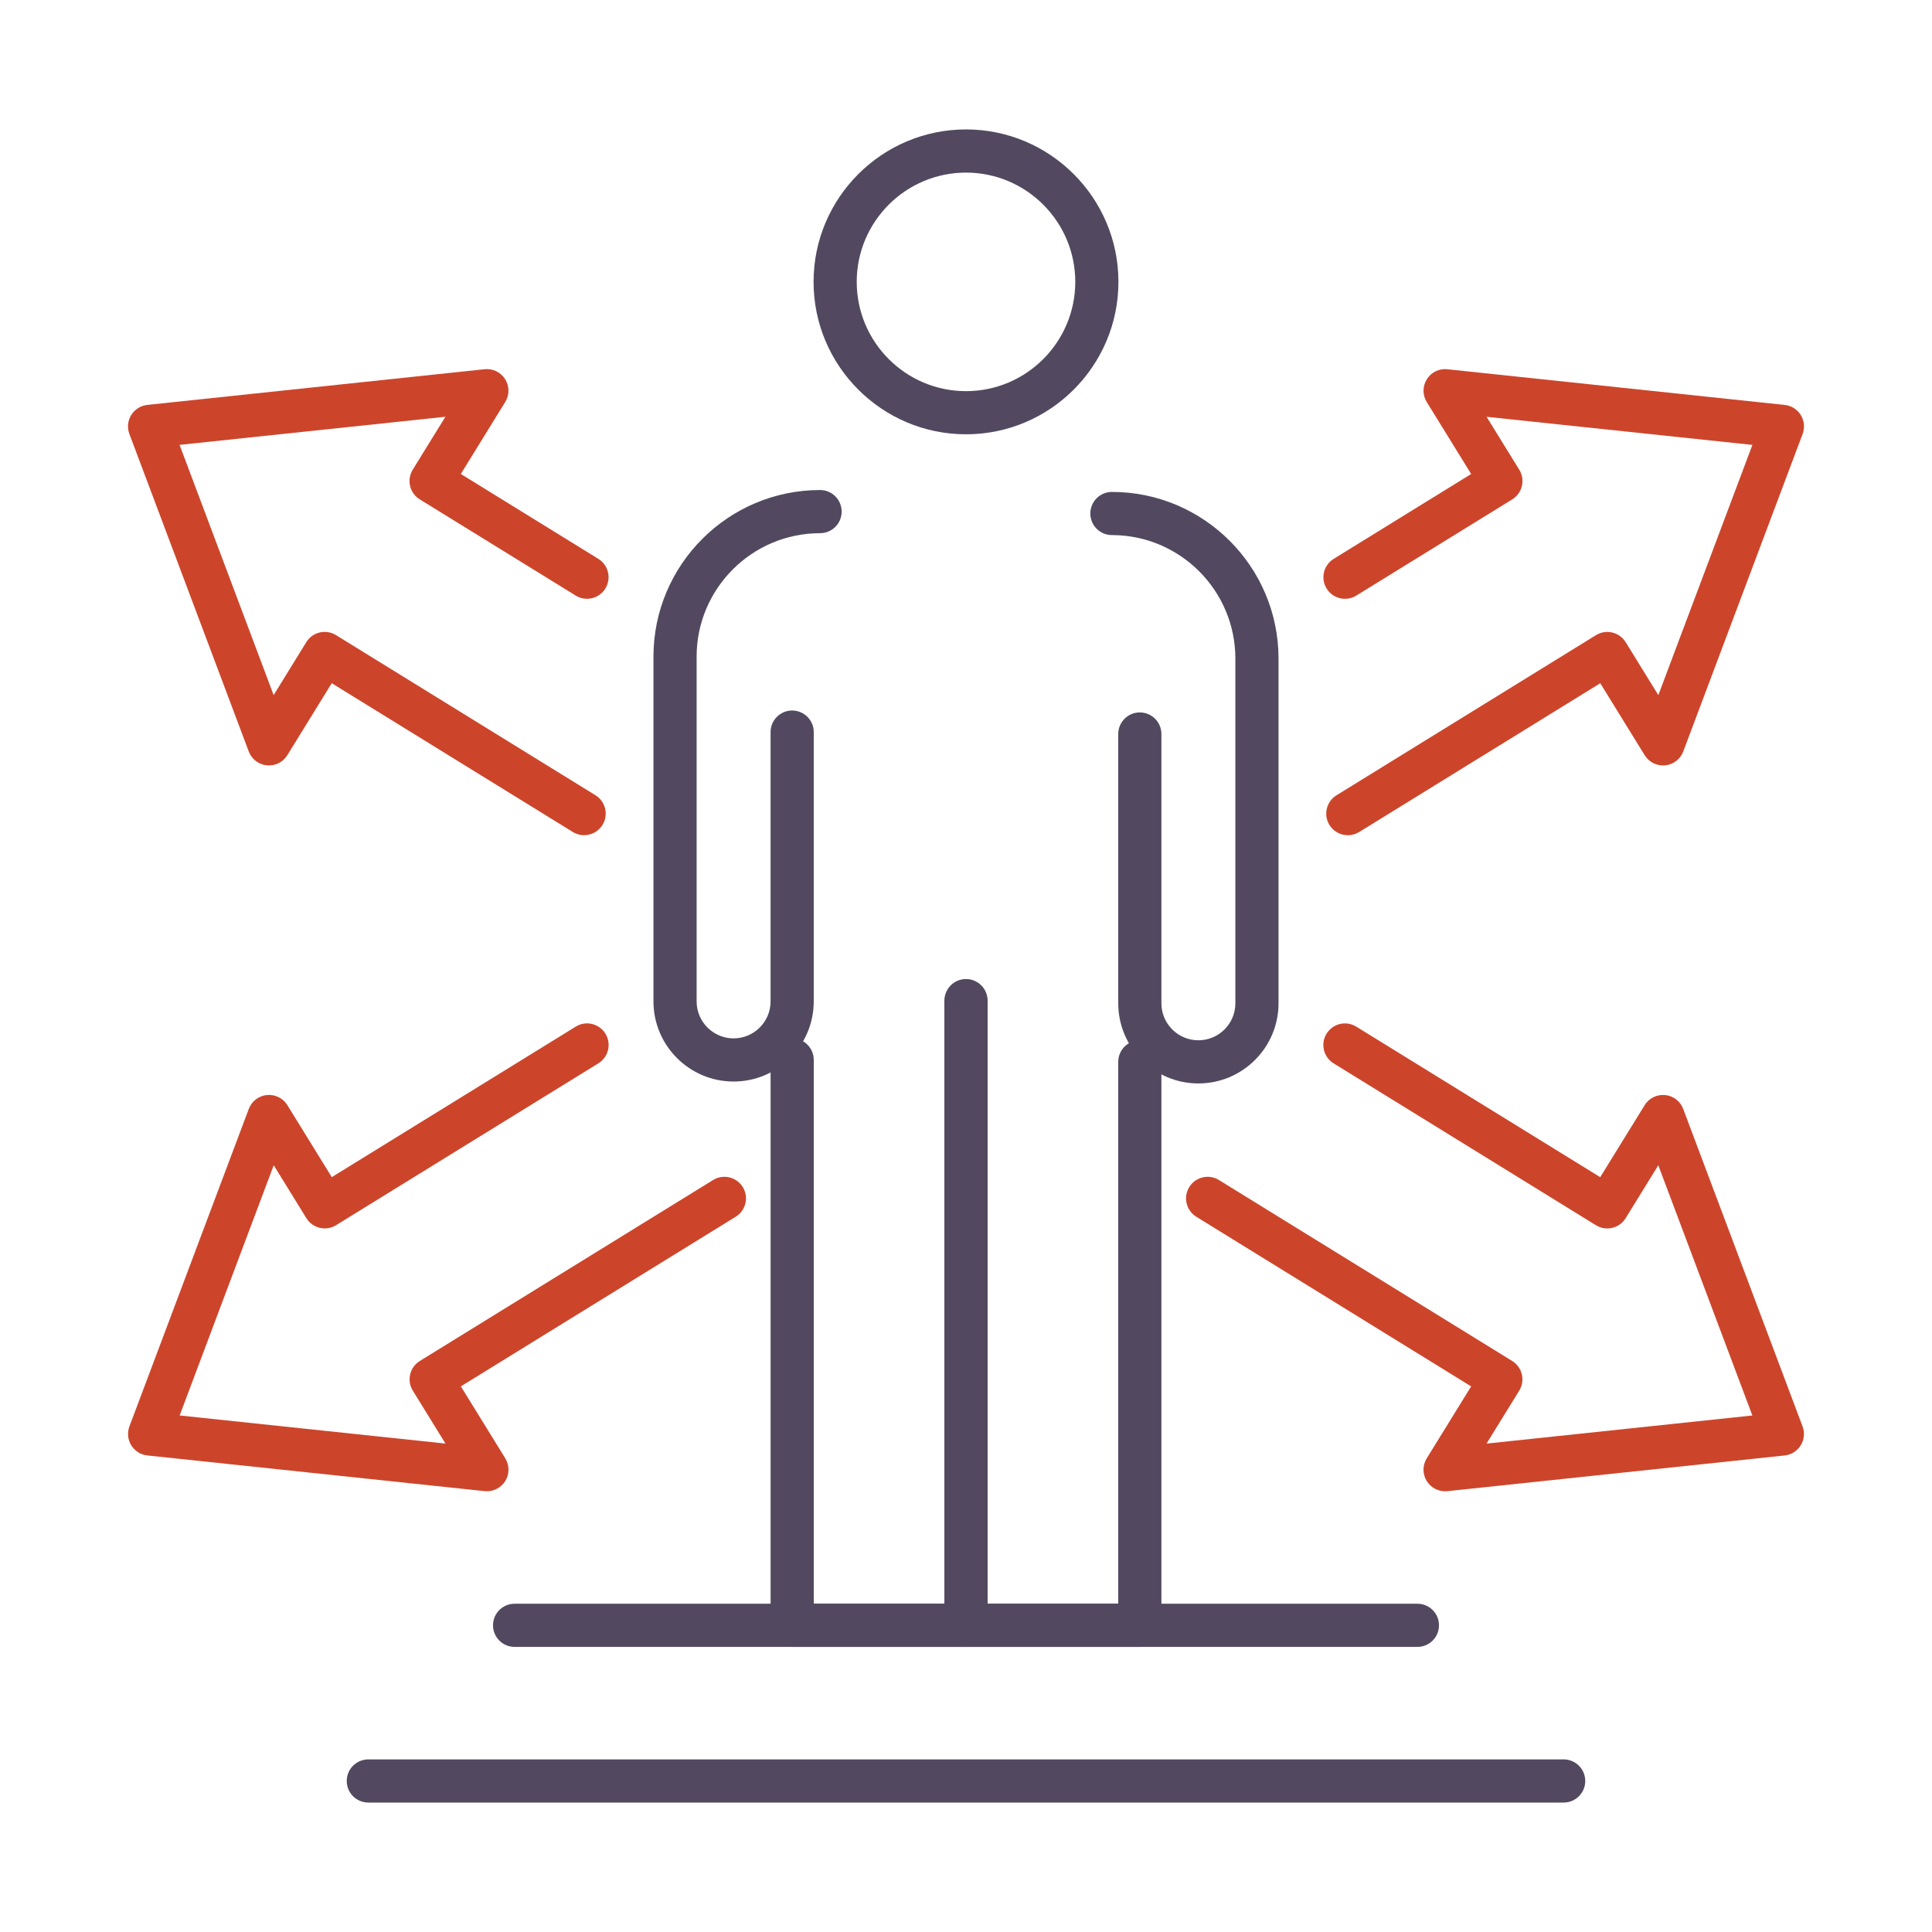
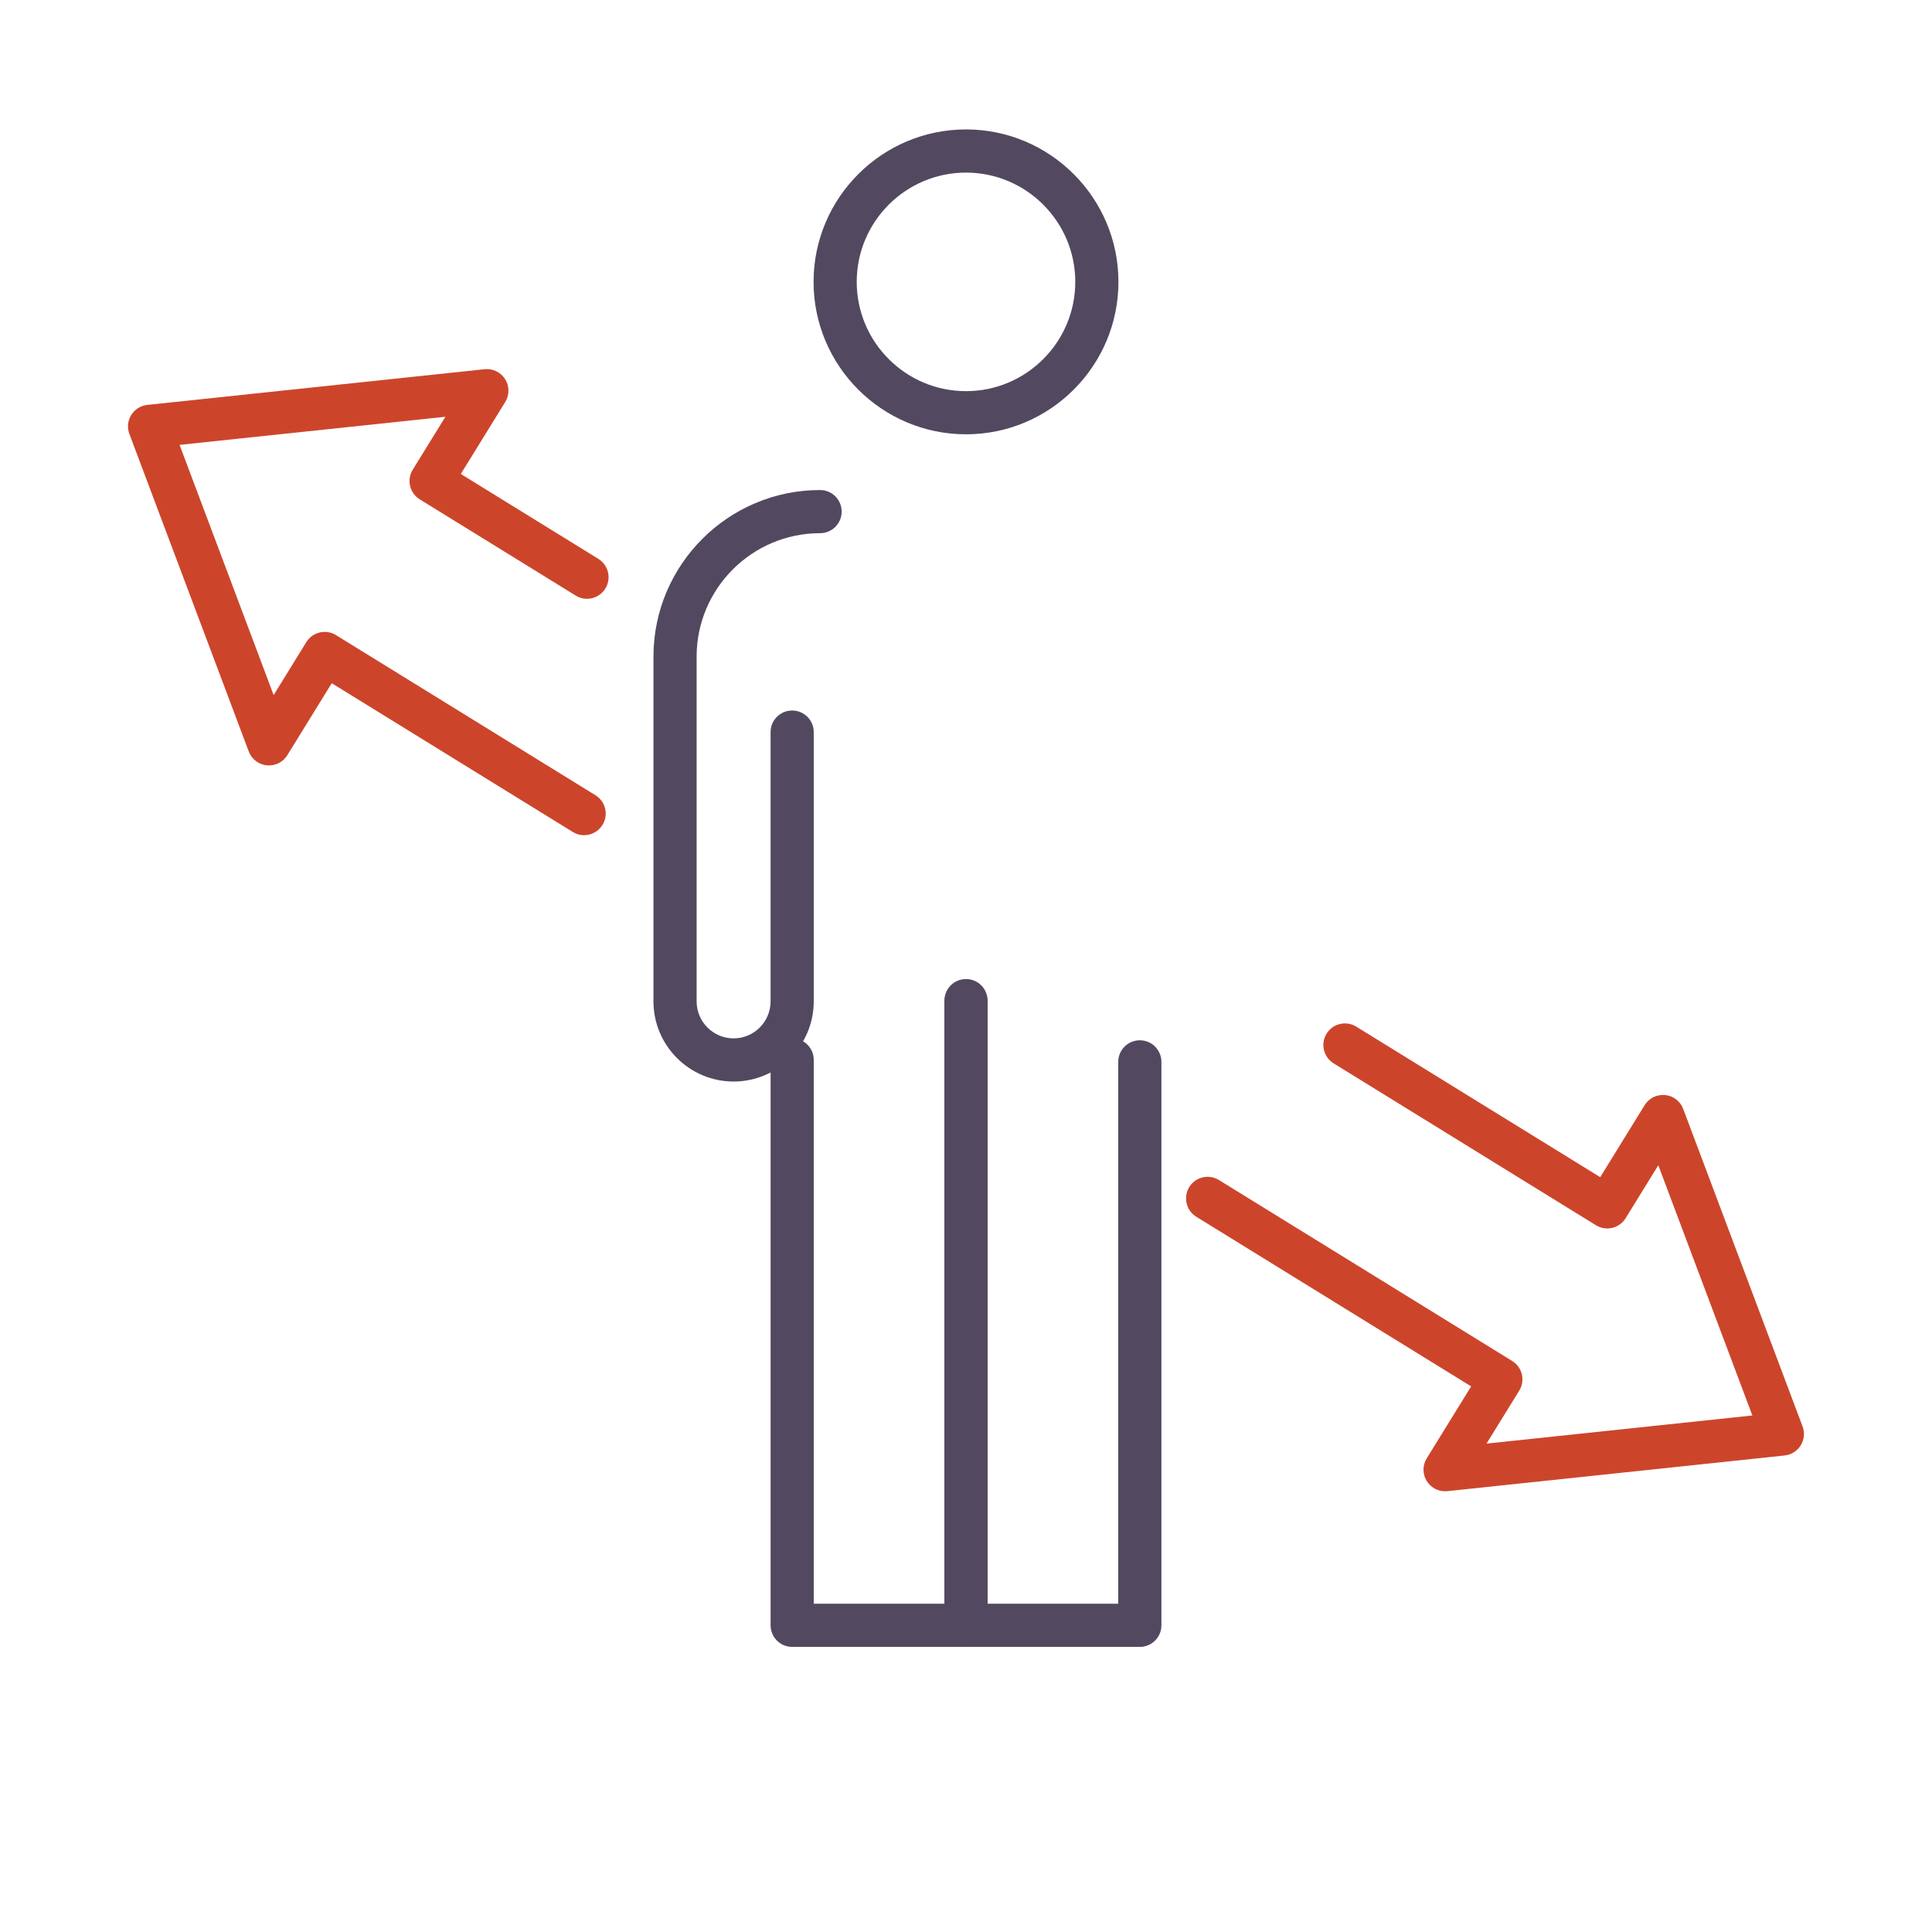
<svg xmlns="http://www.w3.org/2000/svg" id="a" viewBox="0 0 1000 1000">
  <path d="M379.71,559.8c-22.87,0-41.48-18.61-41.48-41.48v-178.44c0-47.55,38.69-86.24,86.24-86.24,6.17,0,11.17,5,11.17,11.17s-5,11.17-11.17,11.17c-35.24,0-63.9,28.67-63.9,63.9v178.44c0,10.56,8.59,19.14,19.14,19.14s19.14-8.58,19.14-19.14v-139.39c0-6.17,5-11.17,11.17-11.17s11.17,5,11.17,11.17v139.39c0,22.87-18.61,41.48-41.48,41.48Z" style="fill:#524960;" />
  <path d="M500,852.43h-89.97c-6.17,0-11.17-5-11.17-11.17v-292.64c0-6.17,5-11.17,11.17-11.17s11.17,5,11.17,11.17v281.47h67.63v-312.17c0-6.17,5-11.17,11.17-11.17s11.17,5,11.17,11.17v323.34c0,6.17-5,11.17-11.17,11.17Z" style="fill:#524960;" />
-   <path d="M620.28,560.79c-22.87,0-41.48-18.61-41.48-41.48v-139.39c0-6.17,5-11.17,11.17-11.17s11.17,5,11.17,11.17v139.39c0,10.56,8.59,19.14,19.14,19.14s19.14-8.58,19.14-19.14v-178.44c0-35.24-28.67-63.91-63.9-63.91-6.17,0-11.17-5-11.17-11.17s5-11.17,11.17-11.17c47.55,0,86.24,38.69,86.24,86.25v178.44c0,22.87-18.61,41.48-41.48,41.48Z" style="fill:#524960;" />
  <path d="M589.97,852.43h-89.97c-6.17,0-11.17-5-11.17-11.17v-322.35c0-6.17,5-11.17,11.17-11.17s11.17,5,11.17,11.17v311.18h67.63v-280.47c0-6.17,5-11.17,11.17-11.17s11.17,5,11.17,11.17v291.64c0,6.17-5,11.17-11.17,11.17Z" style="fill:#524960;" />
  <path d="M500,224.79c-43.51,0-78.9-35.4-78.9-78.9s35.4-78.9,78.9-78.9,78.9,35.4,78.9,78.9-35.39,78.9-78.9,78.9Zm0-135.45c-31.19,0-56.56,25.37-56.56,56.56s25.37,56.56,56.56,56.56,56.56-25.37,56.56-56.56-25.37-56.56-56.56-56.56Z" style="fill:#524960;" />
-   <path d="M252.02,771.87c-.39,0-.78-.02-1.17-.06l-174.58-18.47c-3.44-.36-6.52-2.29-8.33-5.24-1.82-2.95-2.16-6.57-.95-9.8l61.78-164.33c1.5-3.99,5.14-6.78,9.38-7.19,4.37-.37,8.36,1.62,10.59,5.25l22.99,37.26,126.26-77.91c5.26-3.26,12.13-1.6,15.37,3.63,3.24,5.26,1.61,12.13-3.64,15.37l-135.77,83.78c-5.26,3.25-12.13,1.6-15.37-3.63l-16.9-27.4-48.69,129.51,137.59,14.55-16.91-27.39c-3.24-5.26-1.61-12.13,3.64-15.37l151.77-93.65c5.26-3.26,12.13-1.6,15.37,3.63,3.24,5.26,1.61,12.13-3.64,15.37l-142.27,87.8,22.99,37.25c2.23,3.63,2.21,8.21-.05,11.81-2.06,3.27-5.64,5.22-9.45,5.22Z" style="fill:#cc452b;" />
  <path d="M302.36,432.31c-2,0-4.03-.54-5.86-1.67l-124.79-77.01-22.99,37.26c-2.23,3.62-6.22,5.64-10.59,5.25-4.24-.4-7.88-3.2-9.38-7.19l-61.78-164.33c-1.22-3.23-.87-6.85,.95-9.8,1.82-2.94,4.89-4.87,8.33-5.24l174.58-18.47c4.24-.45,8.36,1.55,10.63,5.16,2.27,3.6,2.29,8.18,.05,11.81l-22.99,37.25,71.17,43.93c5.25,3.24,6.88,10.11,3.64,15.37-3.24,5.24-10.12,6.89-15.37,3.63l-80.68-49.78c-2.53-1.55-4.33-4.05-5.01-6.93-.68-2.88-.19-5.92,1.36-8.44l16.91-27.39-137.59,14.55,48.69,129.51,16.9-27.4c1.55-2.52,4.05-4.32,6.93-5,2.89-.69,5.93-.2,8.44,1.36l134.3,82.88c5.25,3.24,6.88,10.11,3.64,15.37-2.11,3.41-5.77,5.3-9.52,5.3Z" style="fill:#cc452b;" />
  <path d="M747.97,771.87c-3.81,0-7.4-1.95-9.45-5.22-2.27-3.6-2.29-8.18-.05-11.81l22.99-37.25-142.26-87.8c-5.25-3.24-6.88-10.11-3.64-15.37,3.23-5.24,10.11-6.89,15.38-3.63l151.76,93.65c5.25,3.24,6.88,10.11,3.64,15.37l-16.91,27.39,137.59-14.55-48.69-129.51-16.91,27.4c-3.23,5.24-10.11,6.88-15.38,3.63l-135.77-83.78c-5.25-3.24-6.88-10.11-3.64-15.37,3.24-5.24,10.11-6.89,15.37-3.63l126.27,77.91,22.99-37.26c2.23-3.62,6.27-5.63,10.59-5.25,4.24,.4,7.88,3.2,9.37,7.19l61.78,164.33c1.22,3.23,.87,6.85-.95,9.8-1.82,2.94-4.89,4.87-8.33,5.24l-174.59,18.47c-.39,.04-.79,.06-1.17,.06Z" style="fill:#cc452b;" />
-   <path d="M697.64,432.31c-3.75,0-7.41-1.89-9.52-5.3-3.24-5.26-1.61-12.13,3.64-15.37l134.3-82.88c5.27-3.26,12.14-1.6,15.38,3.63l16.91,27.4,48.69-129.51-137.59-14.55,16.91,27.39c1.55,2.52,2.04,5.56,1.36,8.44-.68,2.88-2.48,5.38-5.01,6.93l-80.68,49.78c-5.24,3.26-12.13,1.6-15.37-3.63-3.24-5.26-1.61-12.13,3.64-15.37l71.17-43.93-22.99-37.25c-2.24-3.63-2.21-8.21,.05-11.81,2.26-3.61,6.36-5.63,10.63-5.16l174.59,18.47c3.44,.36,6.52,2.29,8.33,5.24,1.82,2.95,2.17,6.57,.95,9.8l-61.78,164.33c-1.5,3.99-5.14,6.78-9.37,7.19-4.31,.4-8.34-1.63-10.59-5.25l-22.99-37.26-124.79,77.01c-1.83,1.13-3.86,1.67-5.86,1.67Z" style="fill:#cc452b;" />
-   <path d="M733.65,852.43H266.35c-6.17,0-11.17-5-11.17-11.17s5-11.17,11.17-11.17h467.3c6.17,0,11.17,5,11.17,11.17s-5,11.17-11.17,11.17Z" style="fill:#524960;" />
-   <path d="M809.35,933H190.64c-6.17,0-11.17-5-11.17-11.17s5-11.17,11.17-11.17H809.35c6.17,0,11.17,5,11.17,11.17s-5,11.17-11.17,11.17Z" style="fill:#524960;" />
</svg>